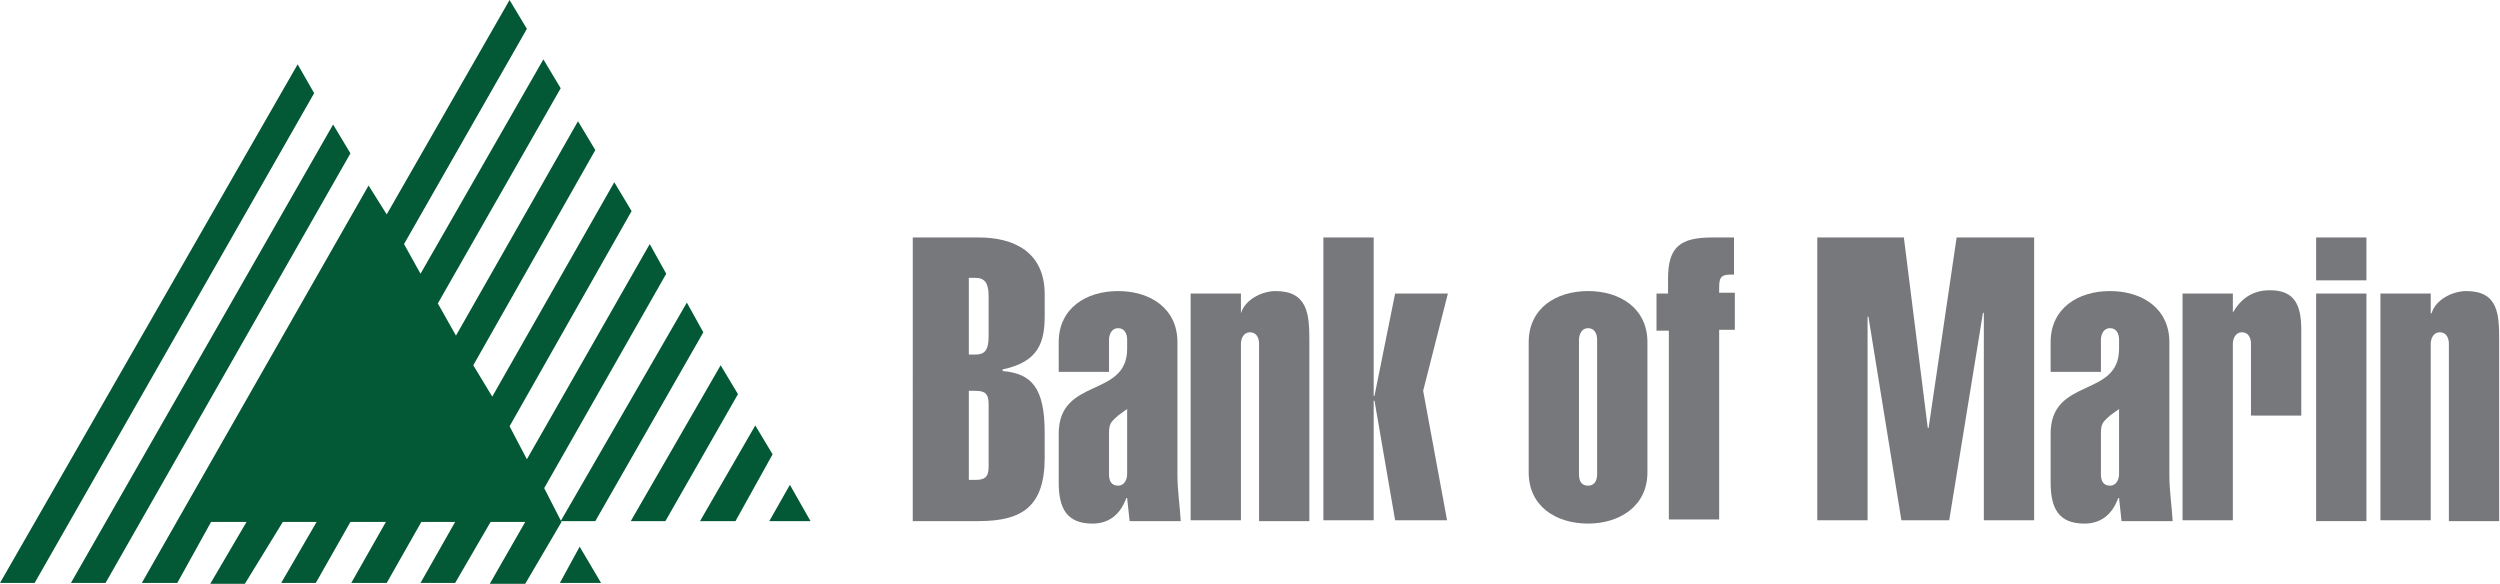
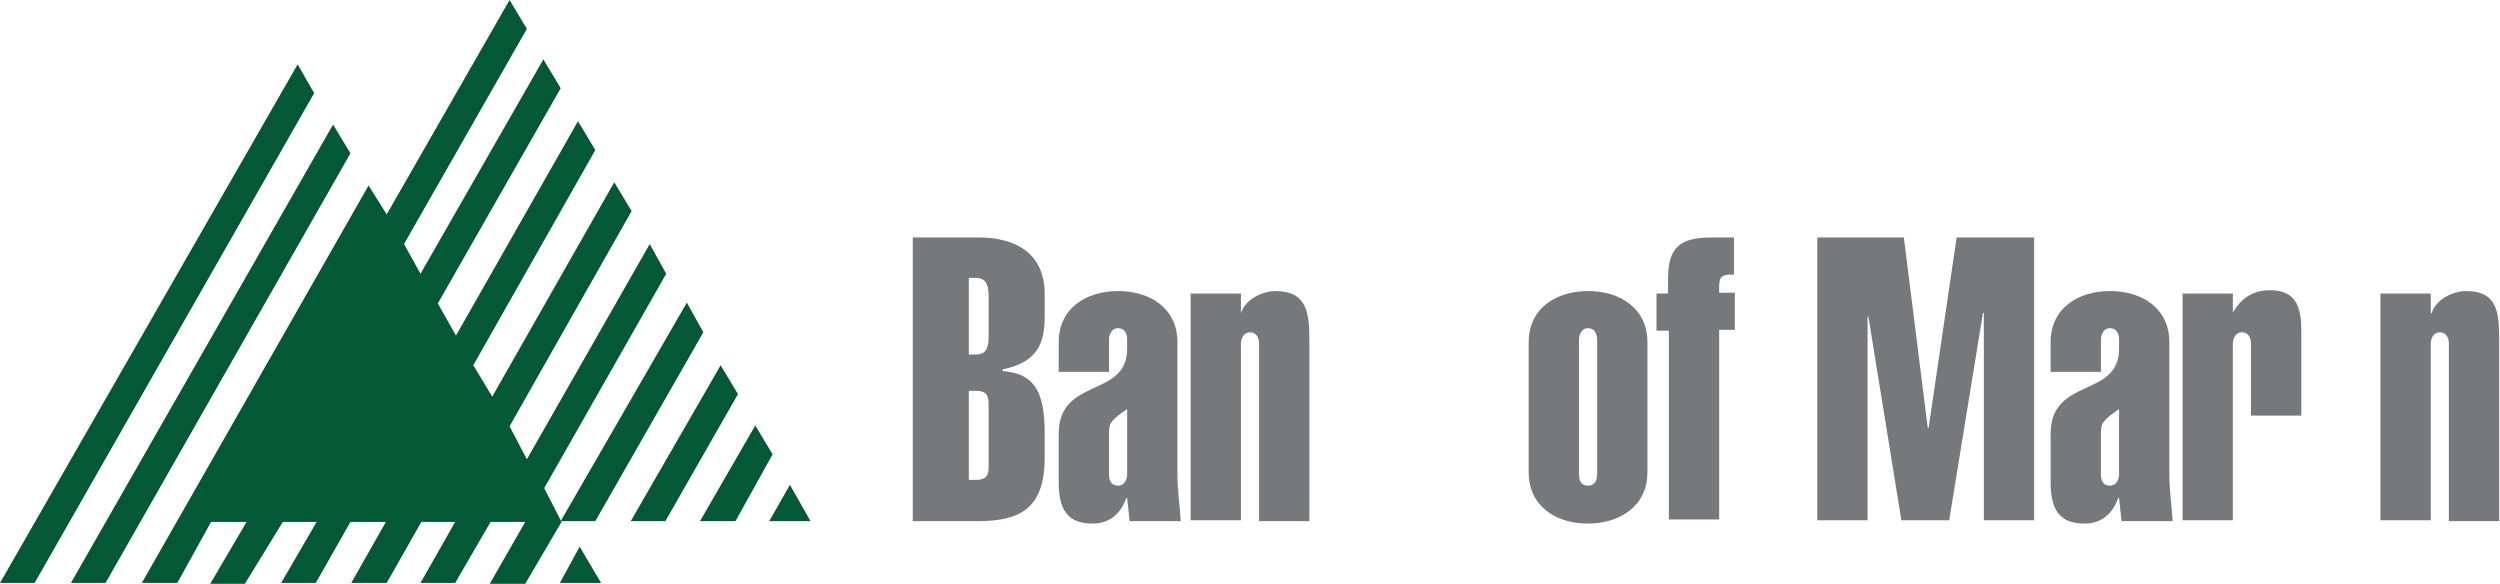
<svg xmlns="http://www.w3.org/2000/svg" version="1.0" id="Layer_1" x="0px" y="0px" viewBox="0 0 303.2 70.8" enable-background="new 0 0 303.2 70.8" xml:space="preserve">
  <g>
    <g>
      <path fill="#77787B" d="M110.7,28.8h8c4.2,0,8,1.7,8,6.9v2.6c0,3.3-0.8,5.6-5.1,6.5V45c3.5,0.3,5.1,2,5.1,7.5v3    c0,5.9-2.7,7.7-8,7.7h-8V28.8z M119.9,35.9c0-1.6-0.5-2.2-1.6-2.2h-0.8v9.3h0.8c1.1,0,1.6-0.5,1.6-2.2V35.9z M117.5,58.2h0.8    c1.1,0,1.6-0.3,1.6-1.6V49c0-1.3-0.5-1.6-1.6-1.6h-0.8V58.2z" />
      <path fill="#77787B" d="M128.4,41.5c0-4.1,3.3-6.2,7.2-6.2c3.9,0,7.2,2.1,7.2,6.2v16.1c0,1.9,0.3,3.8,0.4,5.6H137l-0.3-2.8h-0.1    c-0.8,2.2-2.3,3.1-4.1,3.1c-3.1,0-4.1-1.8-4.1-5v-5.9c0-6.9,8.3-4.3,8.3-10.3v-1.1c0-0.7-0.3-1.4-1.1-1.4c-0.8,0-1.1,0.8-1.1,1.4    v3.9h-6.1V41.5z M134.5,57.5c0,0.7,0.2,1.4,1.1,1.4c0.8,0,1.1-0.8,1.1-1.4v-7.9l-1.1,0.8c-0.9,0.8-1.1,1-1.1,2.2V57.5z" />
      <path fill="#77787B" d="M150.5,38L150.5,38c0.5-1.7,2.6-2.7,4.2-2.7c3.9,0,4.1,2.8,4.1,6v21.9h-6.1V41.7c0-0.7-0.3-1.4-1.1-1.4    c-0.8,0-1.1,0.8-1.1,1.4v21.4h-6.1V35.6h6.1V38z" />
-       <polygon fill="#77787B" points="160.5,63.1 160.5,28.8 166.6,28.8 166.6,48 166.7,48 169.2,35.6 175.6,35.6 172.6,47.4     175.5,63.1 169.2,63.1 166.7,48.6 166.6,48.6 166.6,63.1   " />
      <path fill="#77787B" d="M199.8,57.3c0,4.1-3.4,6.2-7.2,6.2c-3.9,0-7.2-2.1-7.2-6.2V41.5c0-4.1,3.3-6.2,7.2-6.2    c3.9,0,7.2,2.1,7.2,6.2V57.3z M193.7,41.2c0-0.7-0.3-1.4-1.1-1.4s-1.1,0.8-1.1,1.4v16.3c0,0.7,0.2,1.4,1.1,1.4s1.1-0.8,1.1-1.4    V41.2z" />
      <path fill="#77787B" d="M202.3,40.1h-1.4v-4.5h1.4v-1.8c0-3.9,1.5-5,5.4-5h2.6v4.5h-0.4c-1.3,0-1.4,0.5-1.4,1.7v0.5h1.9v4.5h-1.9    v23h-6.1V40.1z" />
      <polygon fill="#77787B" points="220.4,63.1 220.4,28.8 230.9,28.8 233.8,51.9 233.9,51.9 237.3,28.8 246.7,28.8 246.7,63.1     240.6,63.1 240.6,38 240.5,37.9 236.4,63.1 230.6,63.1 226.6,38.4 226.5,38.4 226.5,63.1   " />
      <path fill="#77787B" d="M248.7,41.5c0-4.1,3.3-6.2,7.2-6.2c3.9,0,7.2,2.1,7.2,6.2v16.1c0,1.9,0.3,3.8,0.4,5.6h-6.2l-0.3-2.8h-0.1    c-0.8,2.2-2.3,3.1-4.1,3.1c-3.1,0-4.1-1.8-4.1-5v-5.9c0-6.9,8.3-4.3,8.3-10.3v-1.1c0-0.7-0.3-1.4-1.1-1.4c-0.8,0-1.1,0.8-1.1,1.4    v3.9h-6.1V41.5z M254.8,57.5c0,0.7,0.2,1.4,1.1,1.4c0.8,0,1.1-0.8,1.1-1.4v-7.9l-1.1,0.8c-0.9,0.8-1.1,1-1.1,2.2V57.5z" />
      <path fill="#77787B" d="M270.8,37.9L270.8,37.9c1-1.7,2.4-2.7,4.5-2.7c3,0,3.8,1.8,3.8,4.8v10.4H273v-8.7c0-0.7-0.3-1.4-1.1-1.4    c-0.8,0-1.1,0.8-1.1,1.4v21.4h-6.1V35.6h6.1V37.9z" />
-       <path fill="#77787B" d="M280.9,35.6h6.1v27.6h-6.1V35.6z M280.9,28.8h6.1V34h-6.1V28.8z" />
      <path fill="#77787B" d="M294.9,38L294.9,38c0.5-1.7,2.6-2.7,4.2-2.7c3.9,0,4,2.8,4,6v21.9h-6.1V41.7c0-0.7-0.3-1.4-1.1-1.4    c-0.8,0-1.1,0.8-1.1,1.4v21.4h-6.1V35.6h6.1V38z" />
    </g>
    <g>
      <polygon fill="#035935" points="36.1,7.8 0,70.7 4.2,70.7 38.1,11.3   " />
      <polygon fill="#035935" points="40.4,15.1 8.6,70.7 12.8,70.7 42.5,18.6   " />
      <polygon fill="#035935" points="66,59.2 80.8,33.2 78.8,29.6 63.9,55.7 61.8,51.7 76.6,25.6 74.5,22.1 59.7,48.1 57.4,44.3     72.2,18.2 70.1,14.7 55.3,40.7 53.1,36.8 68,10.7 65.9,7.2 51,33.2 49,29.6 63.9,3.5 61.8,0 46.9,26 44.7,22.5 17.2,70.7     21.5,70.7 25.6,63.3 29.9,63.3 25.5,70.8 29.7,70.8 34.3,63.3 38.4,63.3 34.1,70.7 38.3,70.7 42.5,63.3 46.8,63.3 42.6,70.7     46.9,70.7 51.1,63.3 55.2,63.3 51,70.7 55.2,70.7 59.5,63.3 63.7,63.3 59.4,70.8 63.7,70.8 68.1,63.3   " />
      <polygon fill="#035935" points="72.2,63.2 85.3,40.3 83.3,36.7 68,63.2   " />
      <polygon fill="#035935" points="80.7,63.2 89.5,47.8 87.4,44.3 76.5,63.2   " />
      <polygon fill="#035935" points="89.2,63.2 93.7,55.1 91.6,51.6 84.9,63.2   " />
      <polygon fill="#035935" points="95.8,58.8 93.3,63.2 98.3,63.2   " />
      <polygon fill="#035935" points="70.3,66.3 67.9,70.7 72.9,70.7   " />
    </g>
  </g>
</svg>